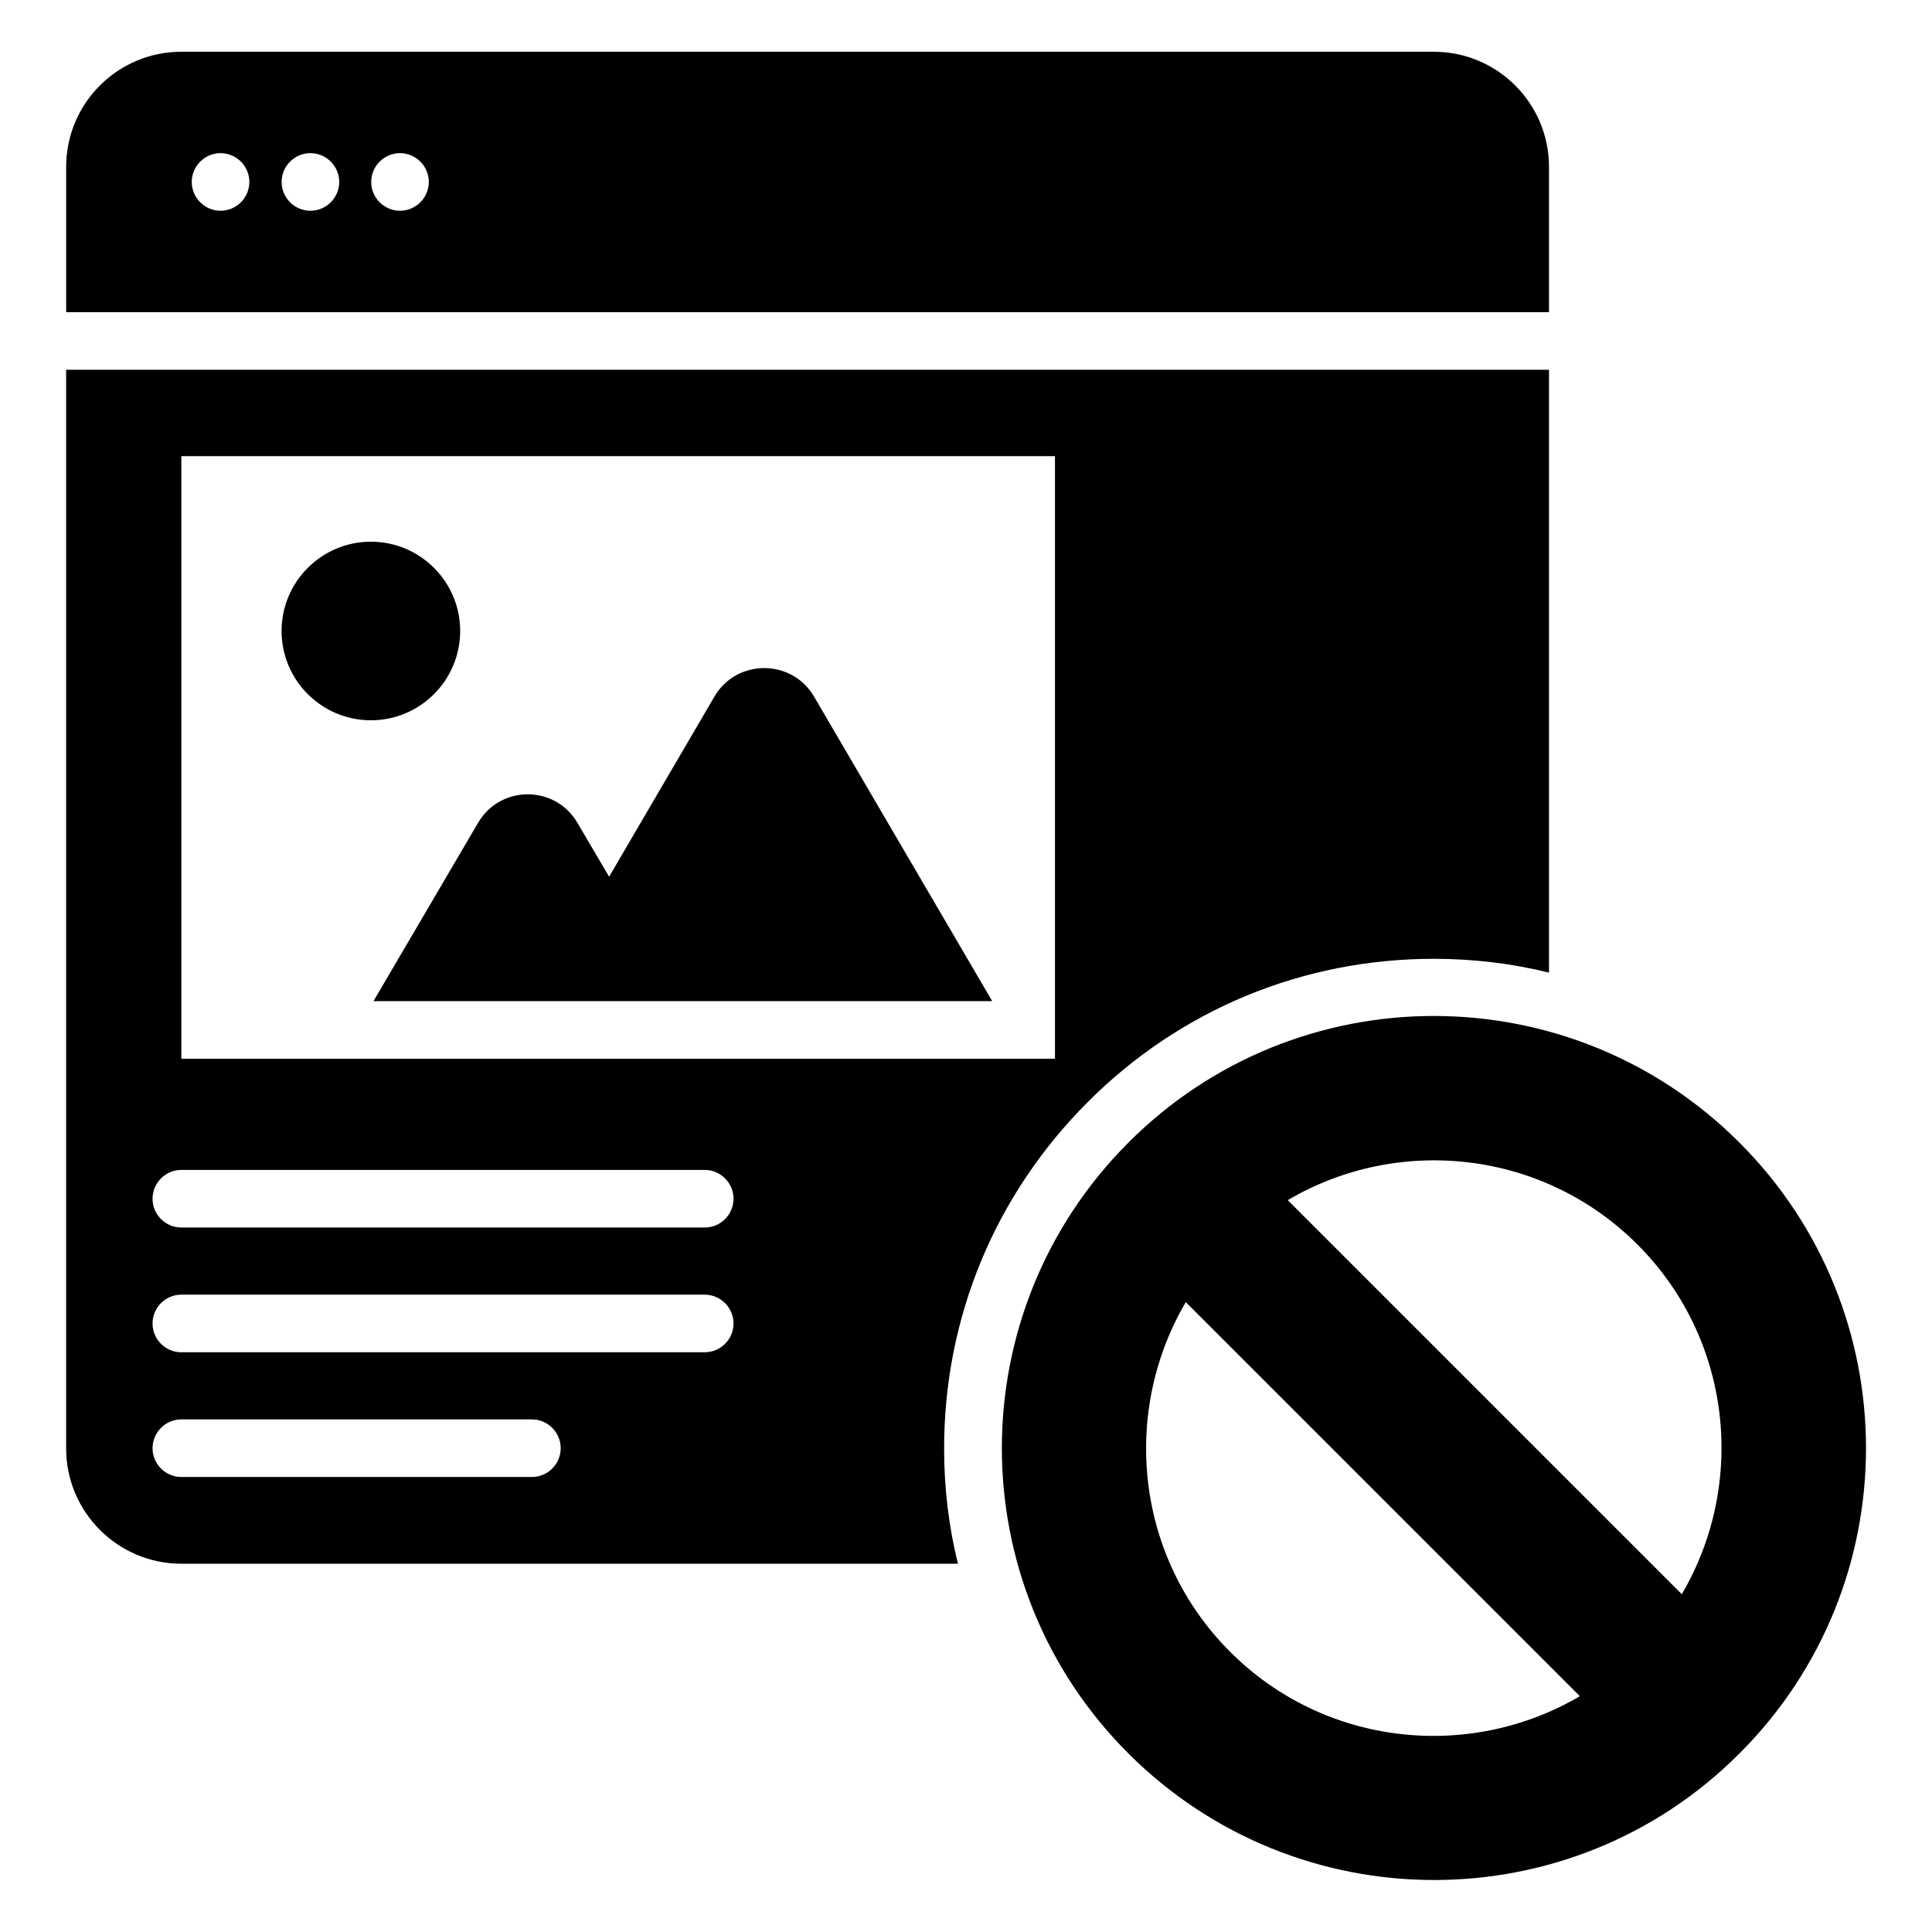
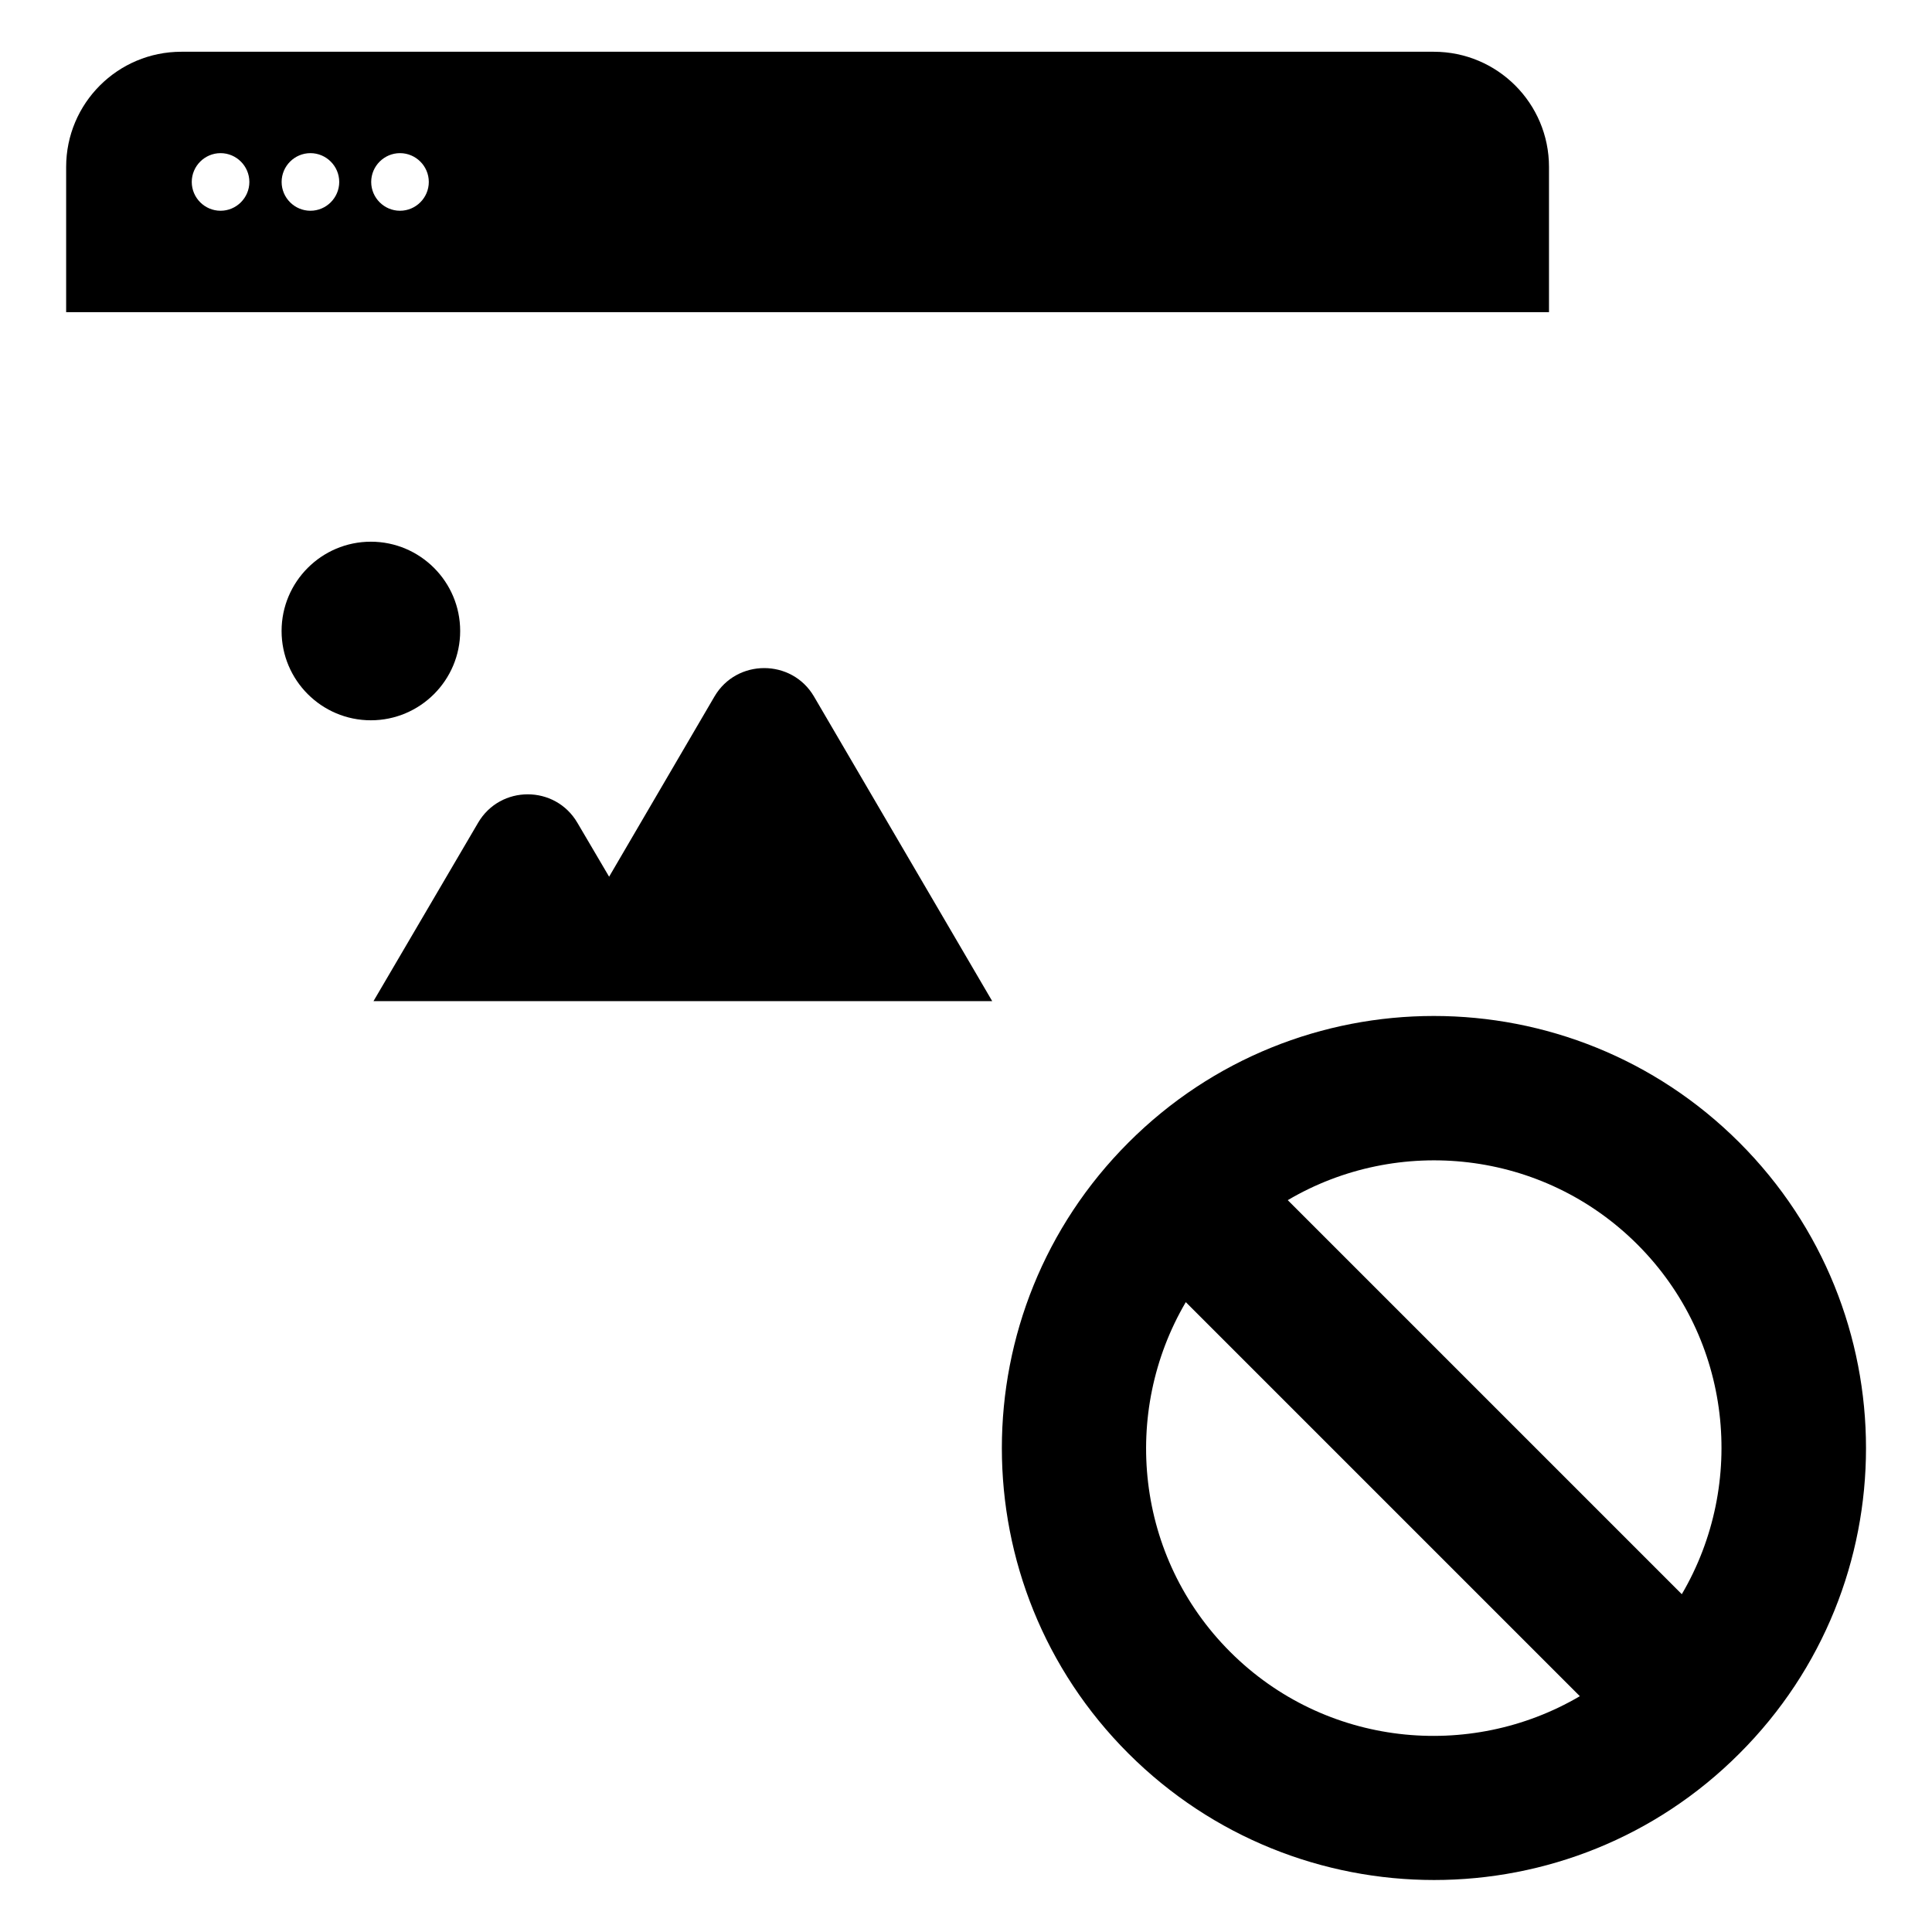
<svg xmlns="http://www.w3.org/2000/svg" fill="#000000" width="800px" height="800px" version="1.1" viewBox="144 144 512 512">
  <g>
    <path d="m554.5 188.25c0-16.871-13.664-30.535-30.535-30.535h-331.9c-16.871 0-30.535 13.664-30.535 30.535v38.473h392.97zm-352.05 11.602c-4.199 0-7.633-3.434-7.633-7.633 0-4.199 3.434-7.633 7.633-7.633 4.199 0 7.633 3.434 7.633 7.633 0 4.199-3.438 7.633-7.633 7.633zm23.816 0c-4.199 0-7.633-3.434-7.633-7.633 0-4.199 3.434-7.633 7.633-7.633s7.633 3.434 7.633 7.633c0 4.199-3.438 7.633-7.633 7.633zm23.738 0c-4.199 0-7.633-3.434-7.633-7.633 0-4.199 3.434-7.633 7.633-7.633s7.633 3.434 7.633 7.633c0 4.199-3.434 7.633-7.633 7.633z" />
    <path d="m604.96 446.79c-44.73-44.73-117.25-44.73-161.91 0-44.73 44.73-44.73 117.25 0 161.91s117.25 44.73 161.91 0c44.734-44.656 44.734-117.18 0-161.91zm-134.96 134.96c-25.113-25.113-28.93-63.434-11.754-92.672l104.43 104.43c-29.234 17.18-67.555 13.363-92.672-11.754zm119.7-15.266-104.43-104.43c29.234-17.25 67.555-13.359 92.672 11.754 25.113 25.117 28.93 63.438 11.754 92.672z" />
-     <path d="m432.21 436.11c24.504-24.578 57.098-38.016 91.754-38.016 10.457 0 20.688 1.223 30.535 3.664v-159.77h-392.97v285.88c0 16.793 13.664 30.535 30.535 30.535h205.8c-2.441-9.848-3.664-20.074-3.664-30.535 0-34.734 13.512-67.25 38.016-91.754zm-240.15-171.22h231.52v159.69h-231.52zm92.898 270.53h-92.898c-4.199 0-7.633-3.434-7.633-7.633 0-4.199 3.434-7.633 7.633-7.633h92.898c4.199 0 7.633 3.434 7.633 7.633 0 4.195-3.434 7.633-7.633 7.633zm45.801-33.055h-138.7c-4.199 0-7.633-3.434-7.633-7.633s3.434-7.633 7.633-7.633h138.7c4.199 0 7.633 3.434 7.633 7.633s-3.434 7.633-7.633 7.633zm0-33.055h-138.7c-4.199 0-7.633-3.434-7.633-7.633s3.434-7.633 7.633-7.633h138.7c4.199 0 7.633 3.434 7.633 7.633s-3.434 7.633-7.633 7.633z" />
    <path d="m333.36 328.55-27.938 47.785-8.398-14.273c-5.879-10.078-20.457-10.078-26.336 0l-27.711 47.25h163.97l-47.25-80.762c-5.879-10-20.461-10-26.336 0z" />
    <path d="m265.95 311.22c0-13.055-10.609-23.664-23.664-23.664-13.055 0-23.664 10.609-23.664 23.664 0 13.055 10.609 23.664 23.664 23.664 13.055 0 23.664-10.613 23.664-23.664z" />
  </g>
</svg>